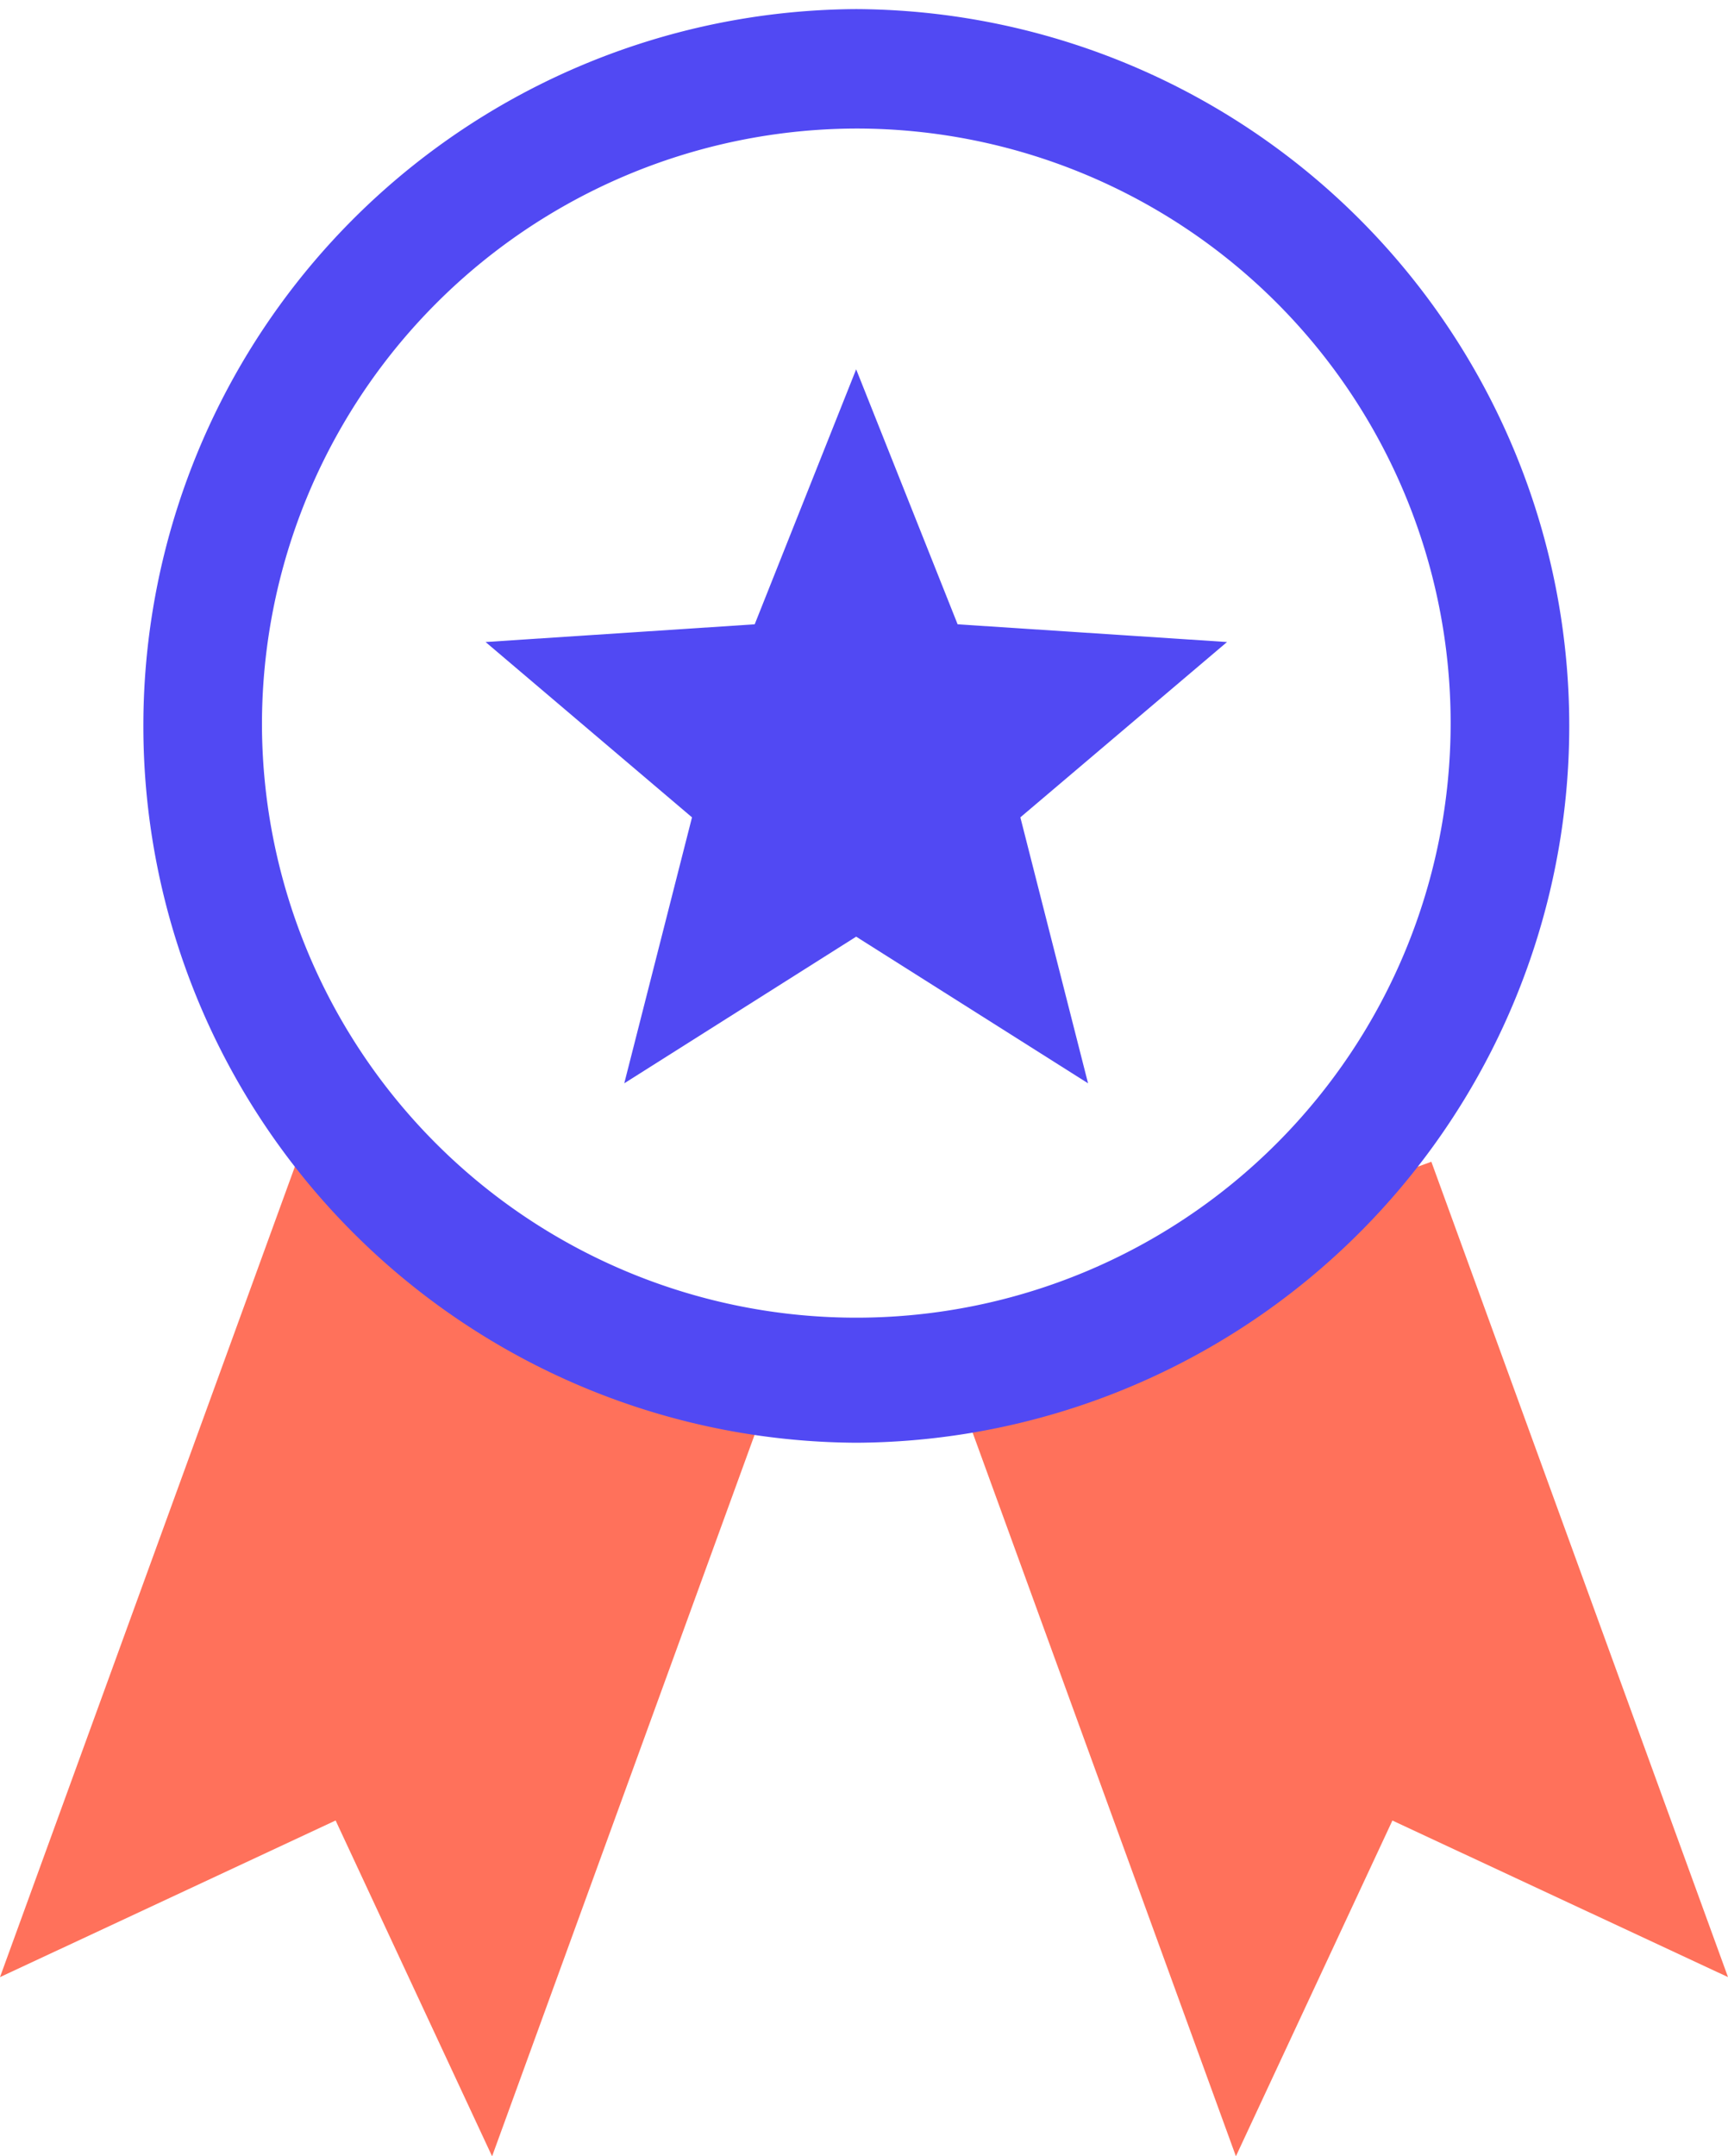
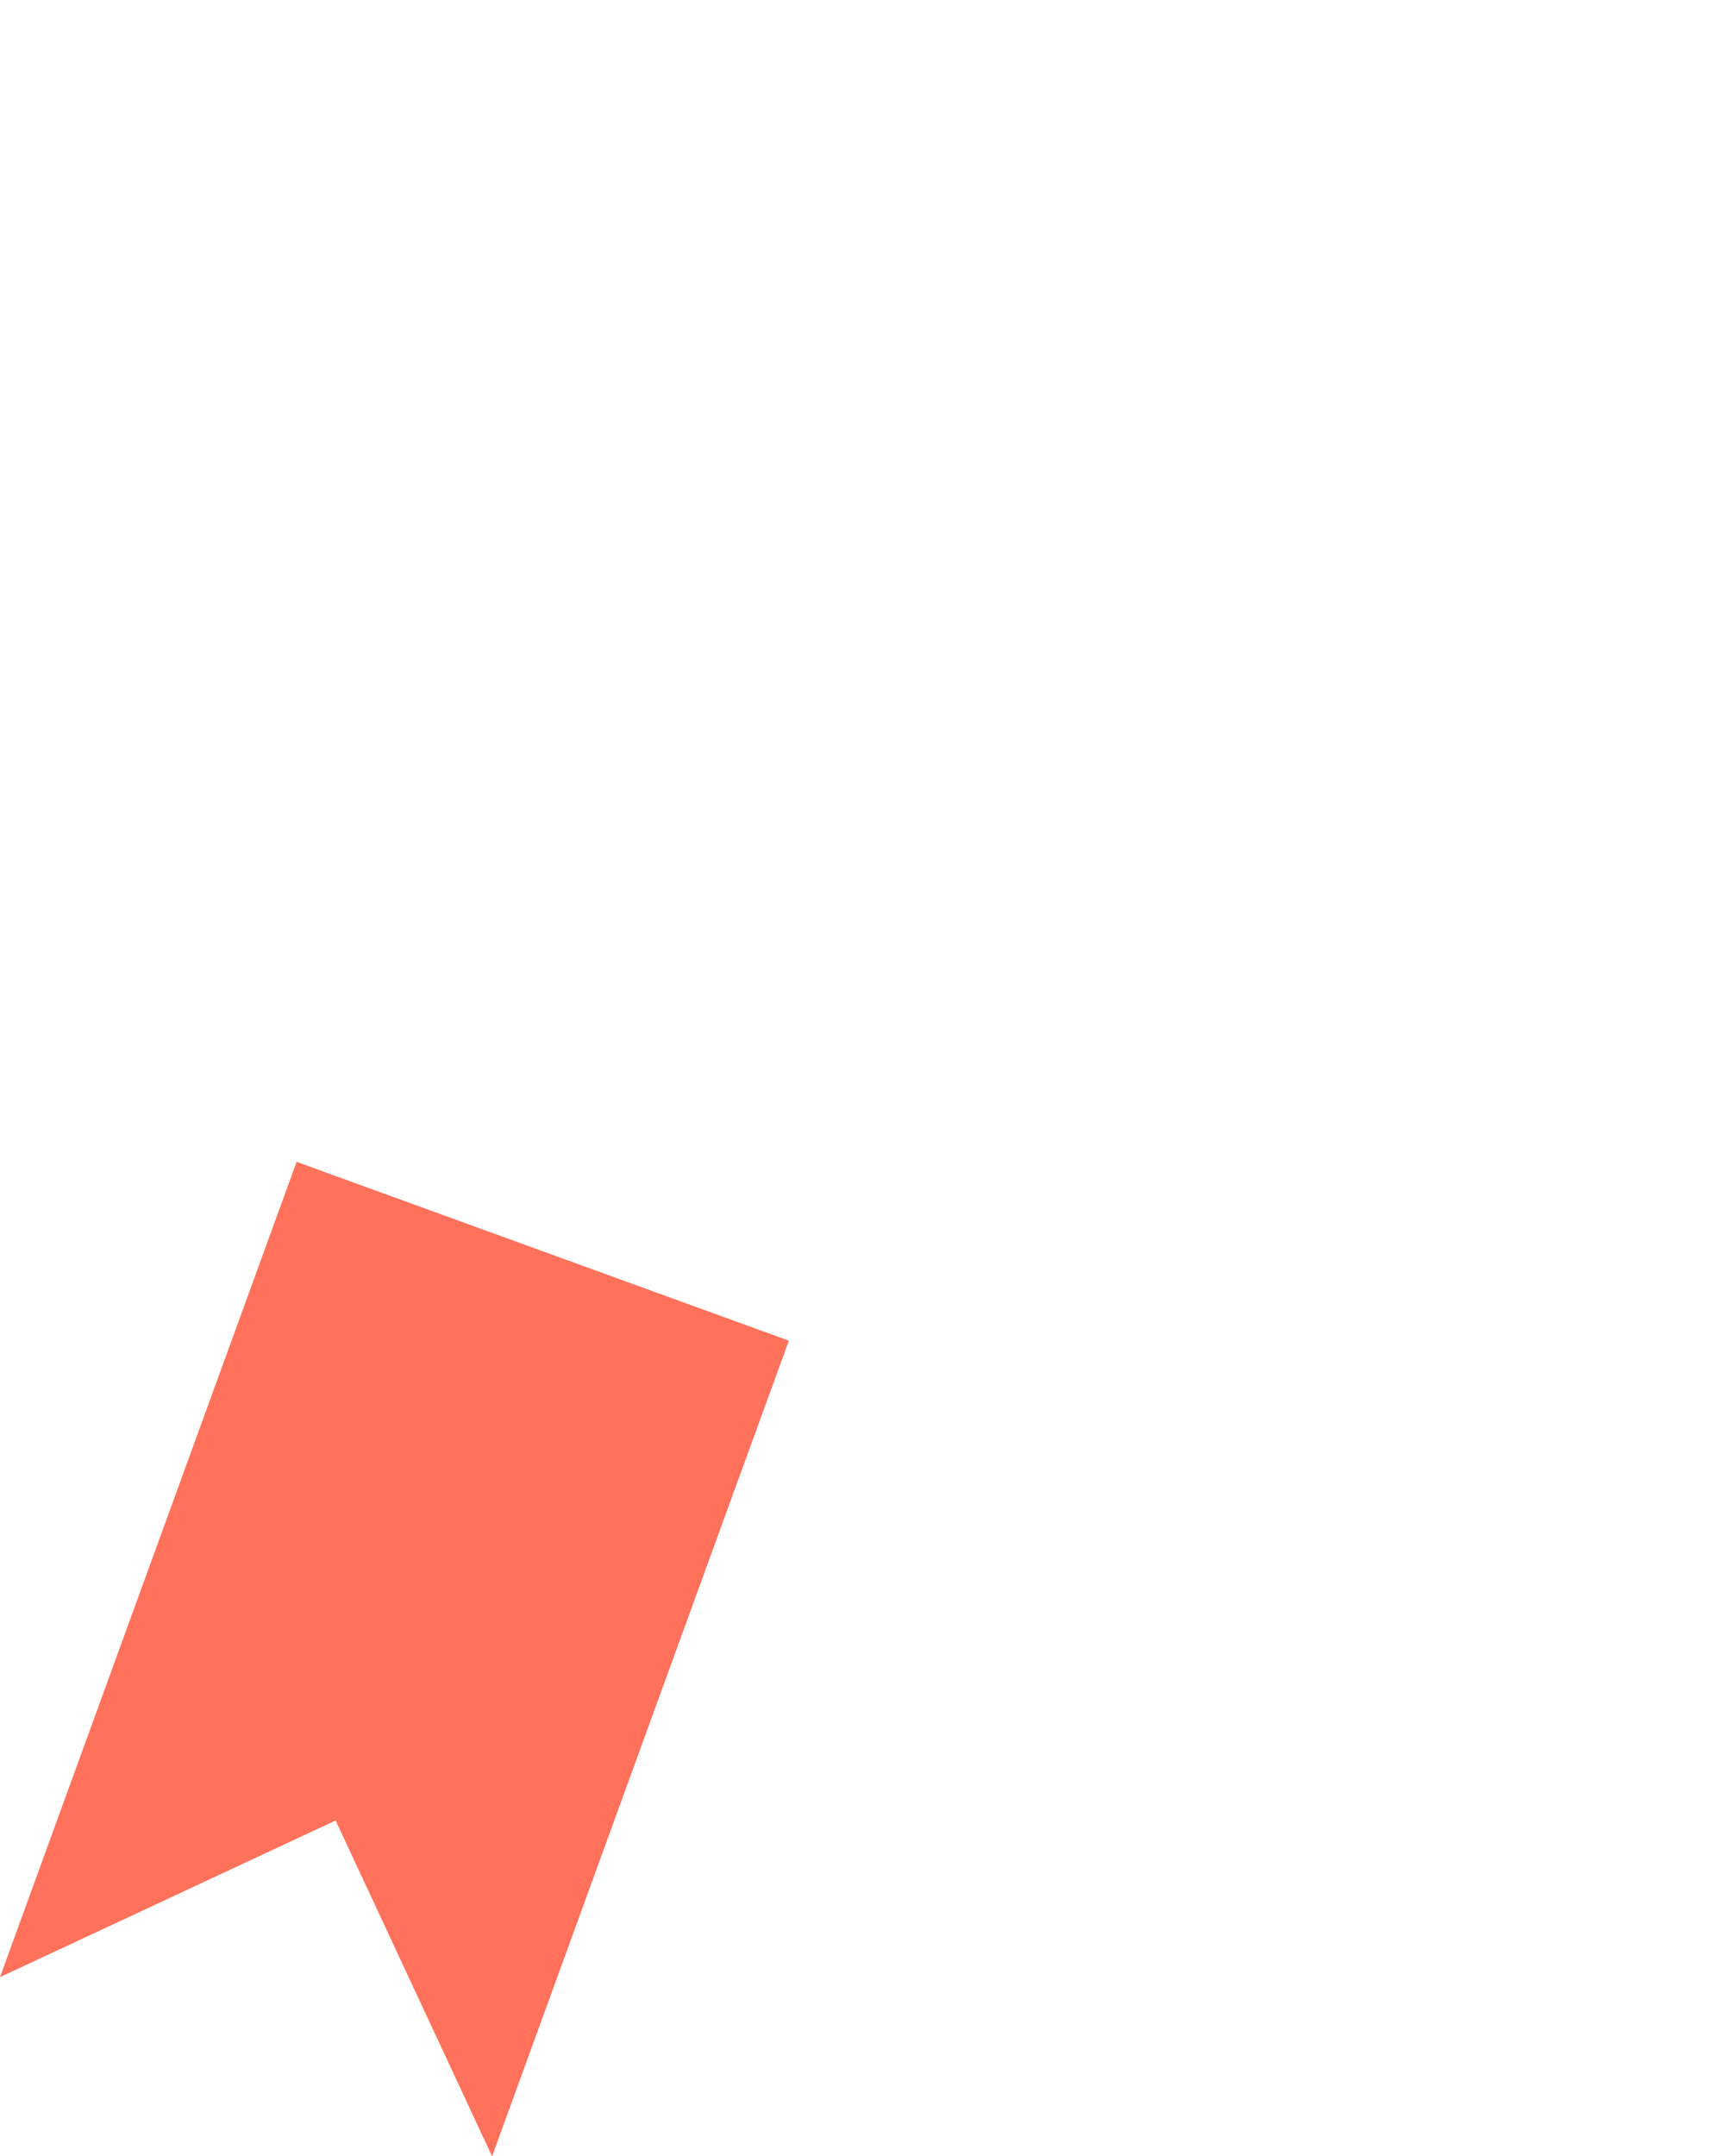
<svg xmlns="http://www.w3.org/2000/svg" width="95" height="118.5" viewBox="0 0 95 118.5">
  <g transform="translate(-855.872 -2186.23)">
-     <path d="M0,47.683l28.79.018V0L14.395,14.395,0,0V47.683Z" transform="translate(950.872 2294.882) rotate(160)" fill="#ff715b" />
    <path d="M0,.02,28.79,0V47.7L14.395,33.3,0,47.7V.02Z" transform="translate(872.186 2250.061) rotate(20)" fill="#ff715b" />
    <g transform="translate(863.739 2186.73)">
      <g transform="translate(1.92 1.921)">
-         <path d="M1141.015,868.192a37.473,37.473,0,1,1,37.286-37.474h0A37.423,37.423,0,0,1,1141.015,868.192Zm0-72.223a34.751,34.751,0,1,0,34.577,34.751h0A34.7,34.7,0,0,0,1141.015,795.969Z" transform="translate(-1103.727 -793.246)" fill="#5149f3" stroke="rgba(0,0,0,0)" stroke-miterlimit="10" stroke-width="1" />
-       </g>
-       <path d="M1140.438,869.533h0a39.394,39.394,0,0,1,0-78.787,39.394,39.394,0,0,1,0,78.787Zm0-72.223a32.752,32.752,0,0,0-32.675,32.829,32.675,32.675,0,1,0,32.673-32.829Z" transform="translate(-1101.228 -790.746)" fill="#5149f3" stroke="rgba(0,0,0,0)" stroke-miterlimit="10" stroke-width="1" />
+         </g>
    </g>
    <g transform="translate(882.568 2206.526)">
      <g transform="translate(0 0)">
-         <path d="M40.762,24.556l-14.811-.974L20.373,9.569,14.795,23.582,0,24.556l11.348,9.635L7.624,48.807l12.749-8.059,12.749,8.059L29.4,34.191Z" transform="translate(0 -9.569)" fill="#5149f3" />
-       </g>
+         </g>
    </g>
  </g>
</svg>